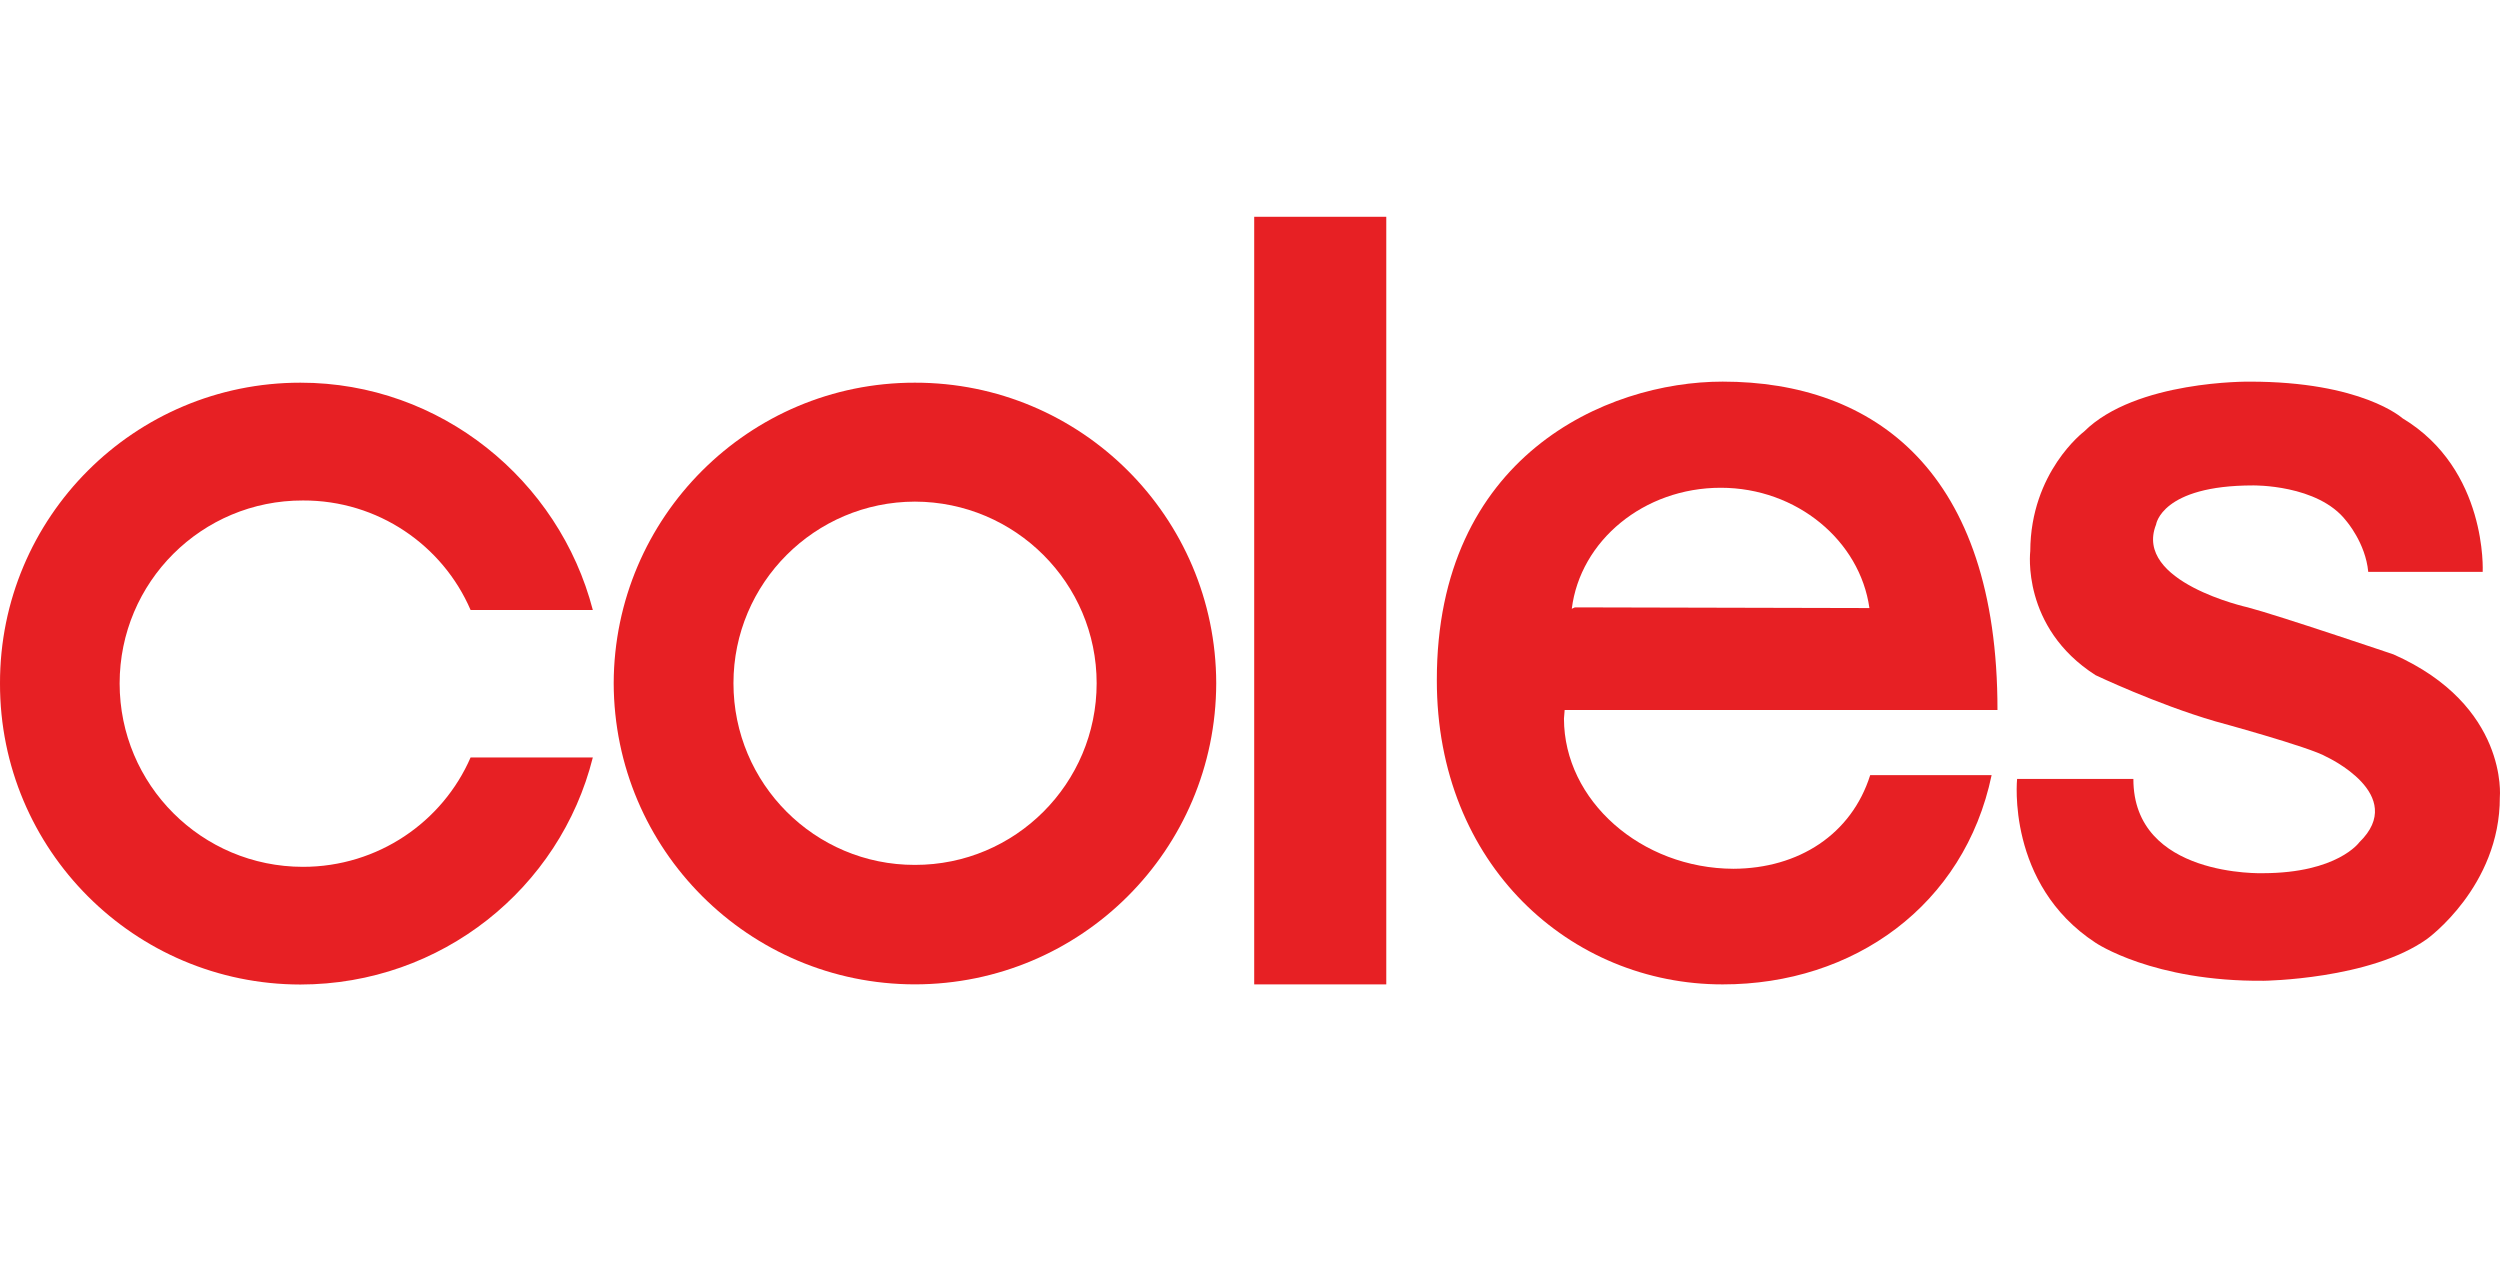
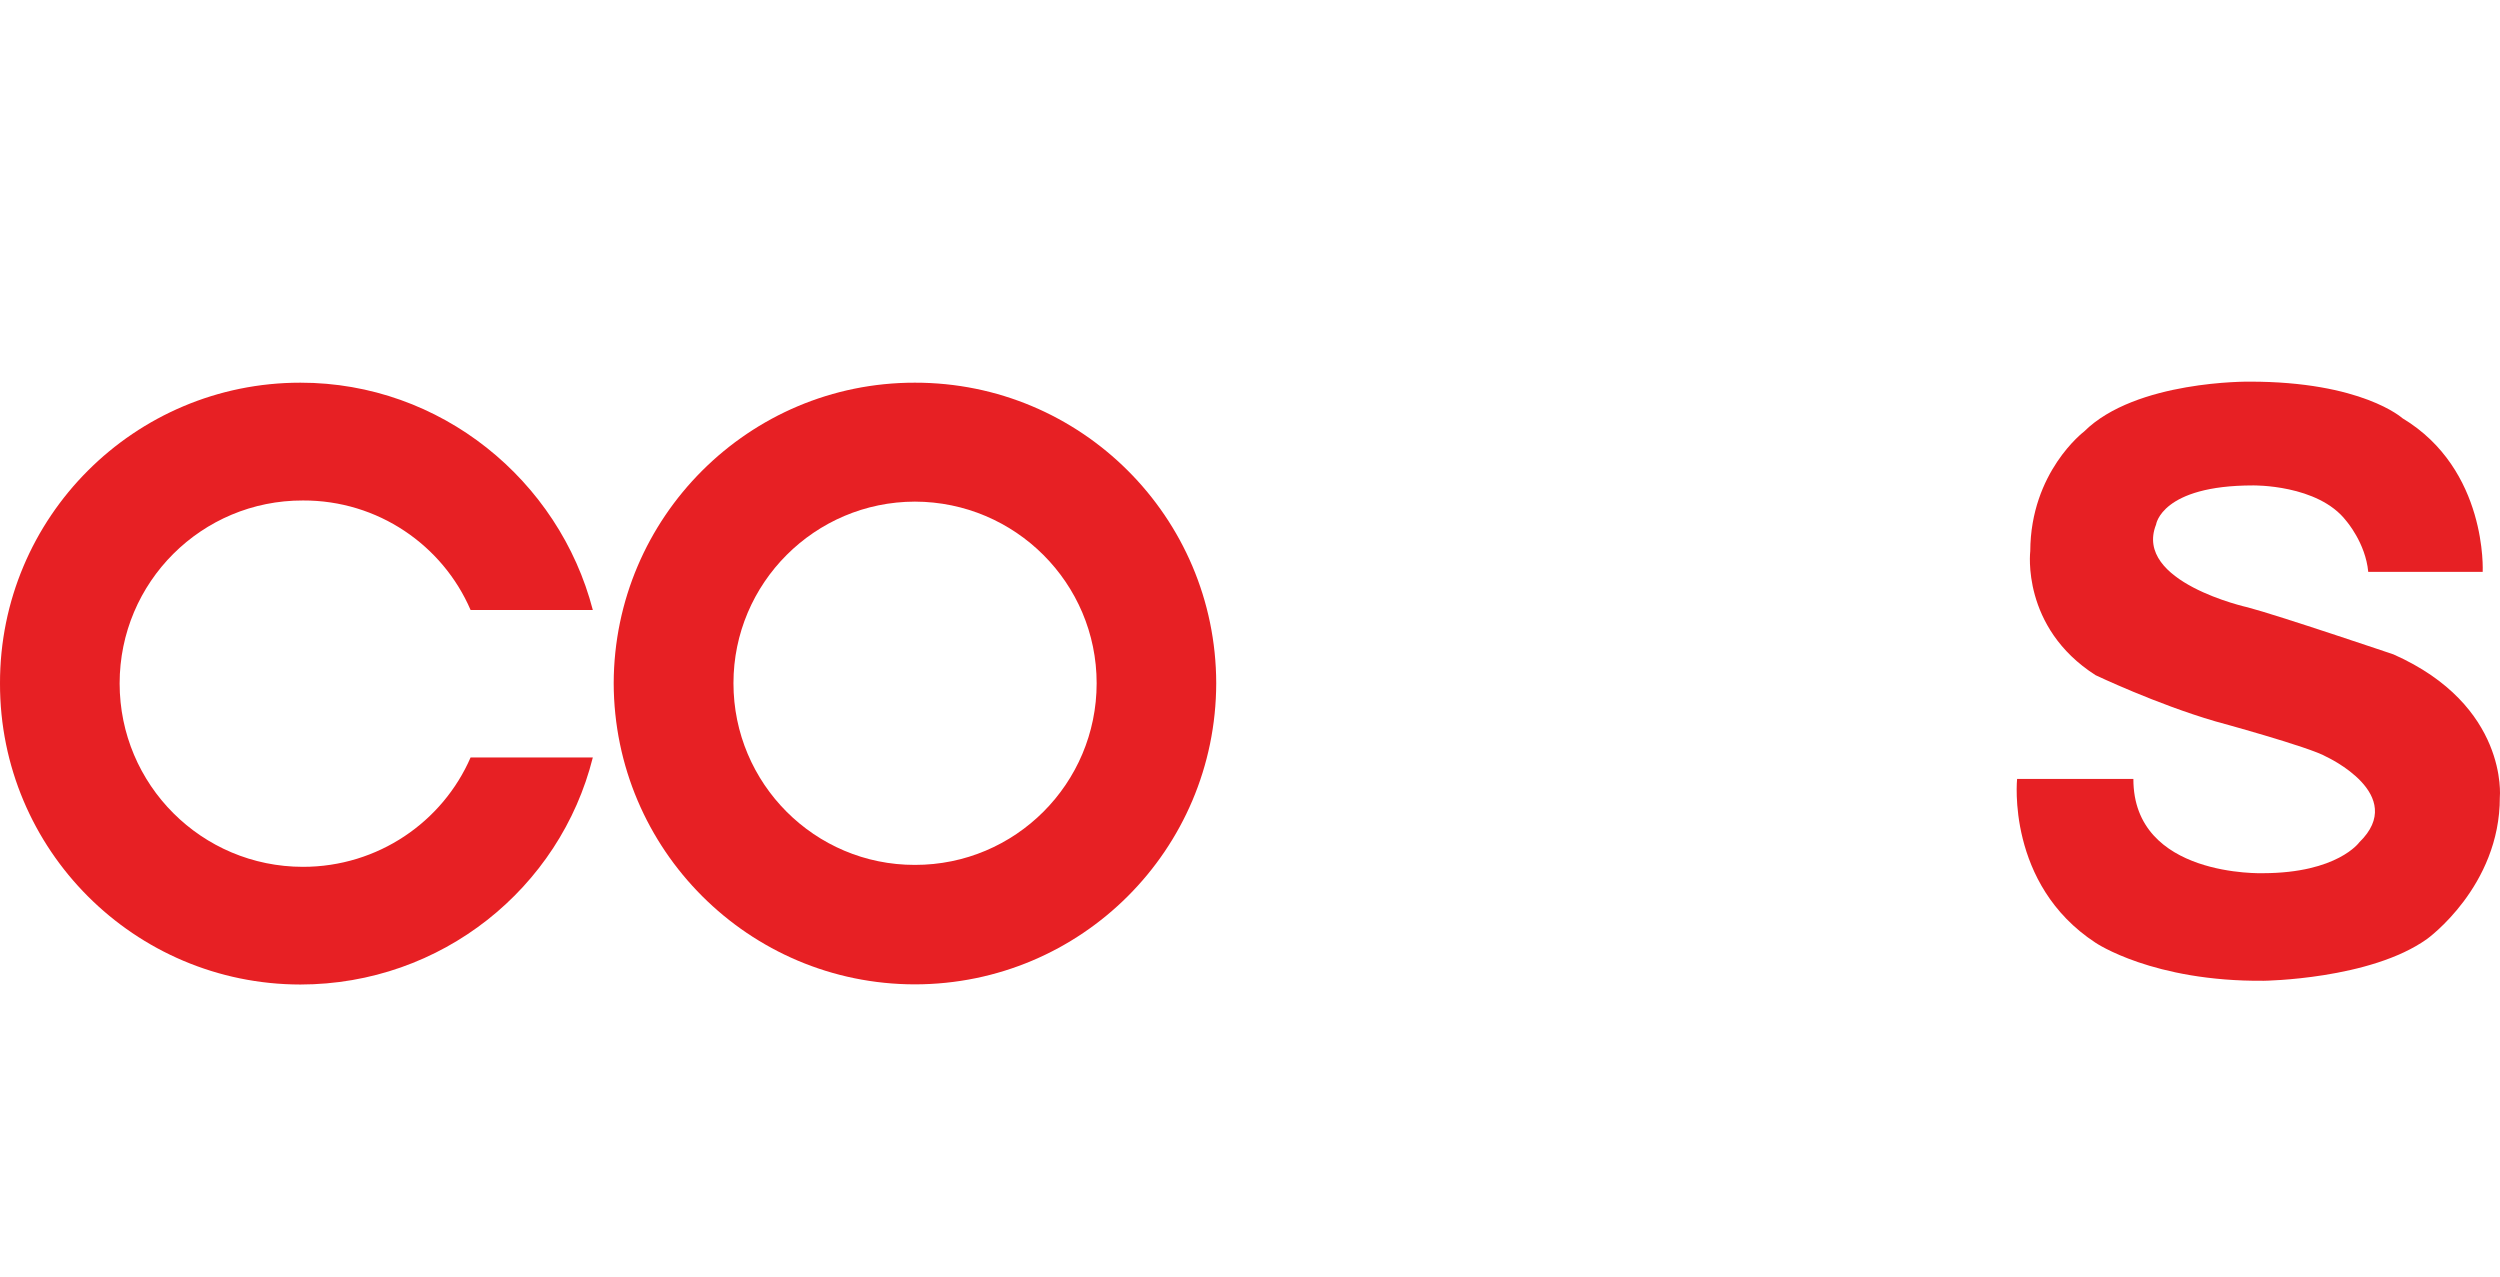
<svg xmlns="http://www.w3.org/2000/svg" width="94" height="48" viewBox="0 0 94 48" fill="none">
  <path fill-rule="evenodd" clip-rule="evenodd" d="M22.29 28.481C21.06 33.398 16.599 37.013 11.296 37.018C5.053 37.013 -0.011 31.948 1.67323e-05 25.697C-0.011 19.448 5.053 14.386 11.296 14.389C16.573 14.386 21.024 18.059 22.29 22.935H17.694C16.645 20.502 14.211 18.808 11.393 18.818C7.583 18.808 4.498 21.888 4.498 25.697C4.498 29.507 7.583 32.593 11.393 32.593C14.211 32.593 16.643 30.902 17.694 28.481" fill="#E72024" />
  <path fill-rule="evenodd" clip-rule="evenodd" d="M34.399 14.389C28.16 14.381 23.091 19.448 23.075 25.689C23.091 31.948 28.16 37.008 34.399 37.012C40.656 37.008 45.719 31.948 45.73 25.689C45.719 19.448 40.656 14.381 34.399 14.389ZM34.399 32.52C30.636 32.526 27.578 29.464 27.578 25.689C27.578 21.927 30.636 18.868 34.399 18.861C38.175 18.868 41.234 21.927 41.234 25.689C41.234 29.464 38.175 32.526 34.399 32.52Z" fill="#E72024" />
-   <path d="M47.158 8.151V37.013H52.124V8.151H47.158Z" fill="#E72024" />
-   <path fill-rule="evenodd" clip-rule="evenodd" d="M65.18 32.666C61.706 32.655 58.811 30.101 58.805 27.023C58.811 26.912 58.82 26.799 58.831 26.695H75.105C75.112 17.722 70.475 14.349 64.772 14.349C60.373 14.349 54.015 17.176 54.025 25.573C54.015 32.526 59.061 37.018 64.772 37.013C69.691 37.018 73.86 34.048 74.885 29.144H70.32C69.615 31.376 67.627 32.655 65.18 32.666ZM64.701 18.34C67.566 18.34 69.936 20.339 70.29 22.863L59.216 22.837L59.099 22.89C59.418 20.331 61.805 18.34 64.701 18.34Z" fill="#E72024" />
  <path fill-rule="evenodd" clip-rule="evenodd" d="M89.046 21.503H93.349C93.349 21.503 93.543 17.655 90.33 15.724C90.33 15.724 88.809 14.343 84.573 14.35C84.573 14.35 80.304 14.295 78.36 16.227C78.36 16.227 76.349 17.744 76.338 20.722C76.338 20.722 75.984 23.588 78.792 25.386C78.792 25.386 81.083 26.476 83.292 27.121C83.292 27.121 86.875 28.095 87.475 28.456C87.475 28.456 90.556 29.878 88.71 31.671C88.71 31.671 87.888 32.826 85.095 32.832C85.095 32.832 80.209 33.004 80.215 29.289H75.843C75.843 29.289 75.429 33.245 78.792 35.447C78.792 35.447 80.945 36.915 85.118 36.877C85.118 36.877 89.128 36.83 91.26 35.303C91.26 35.303 94.003 33.331 93.994 29.973C93.994 29.973 94.323 26.526 89.997 24.606C89.997 24.606 85.628 23.127 84.516 22.837C84.516 22.837 80.209 21.885 81.068 19.723C81.068 19.723 81.268 18.252 84.714 18.252C84.714 18.252 87.154 18.208 88.215 19.581C88.215 19.581 88.946 20.415 89.046 21.503Z" fill="#E72024" />
</svg>